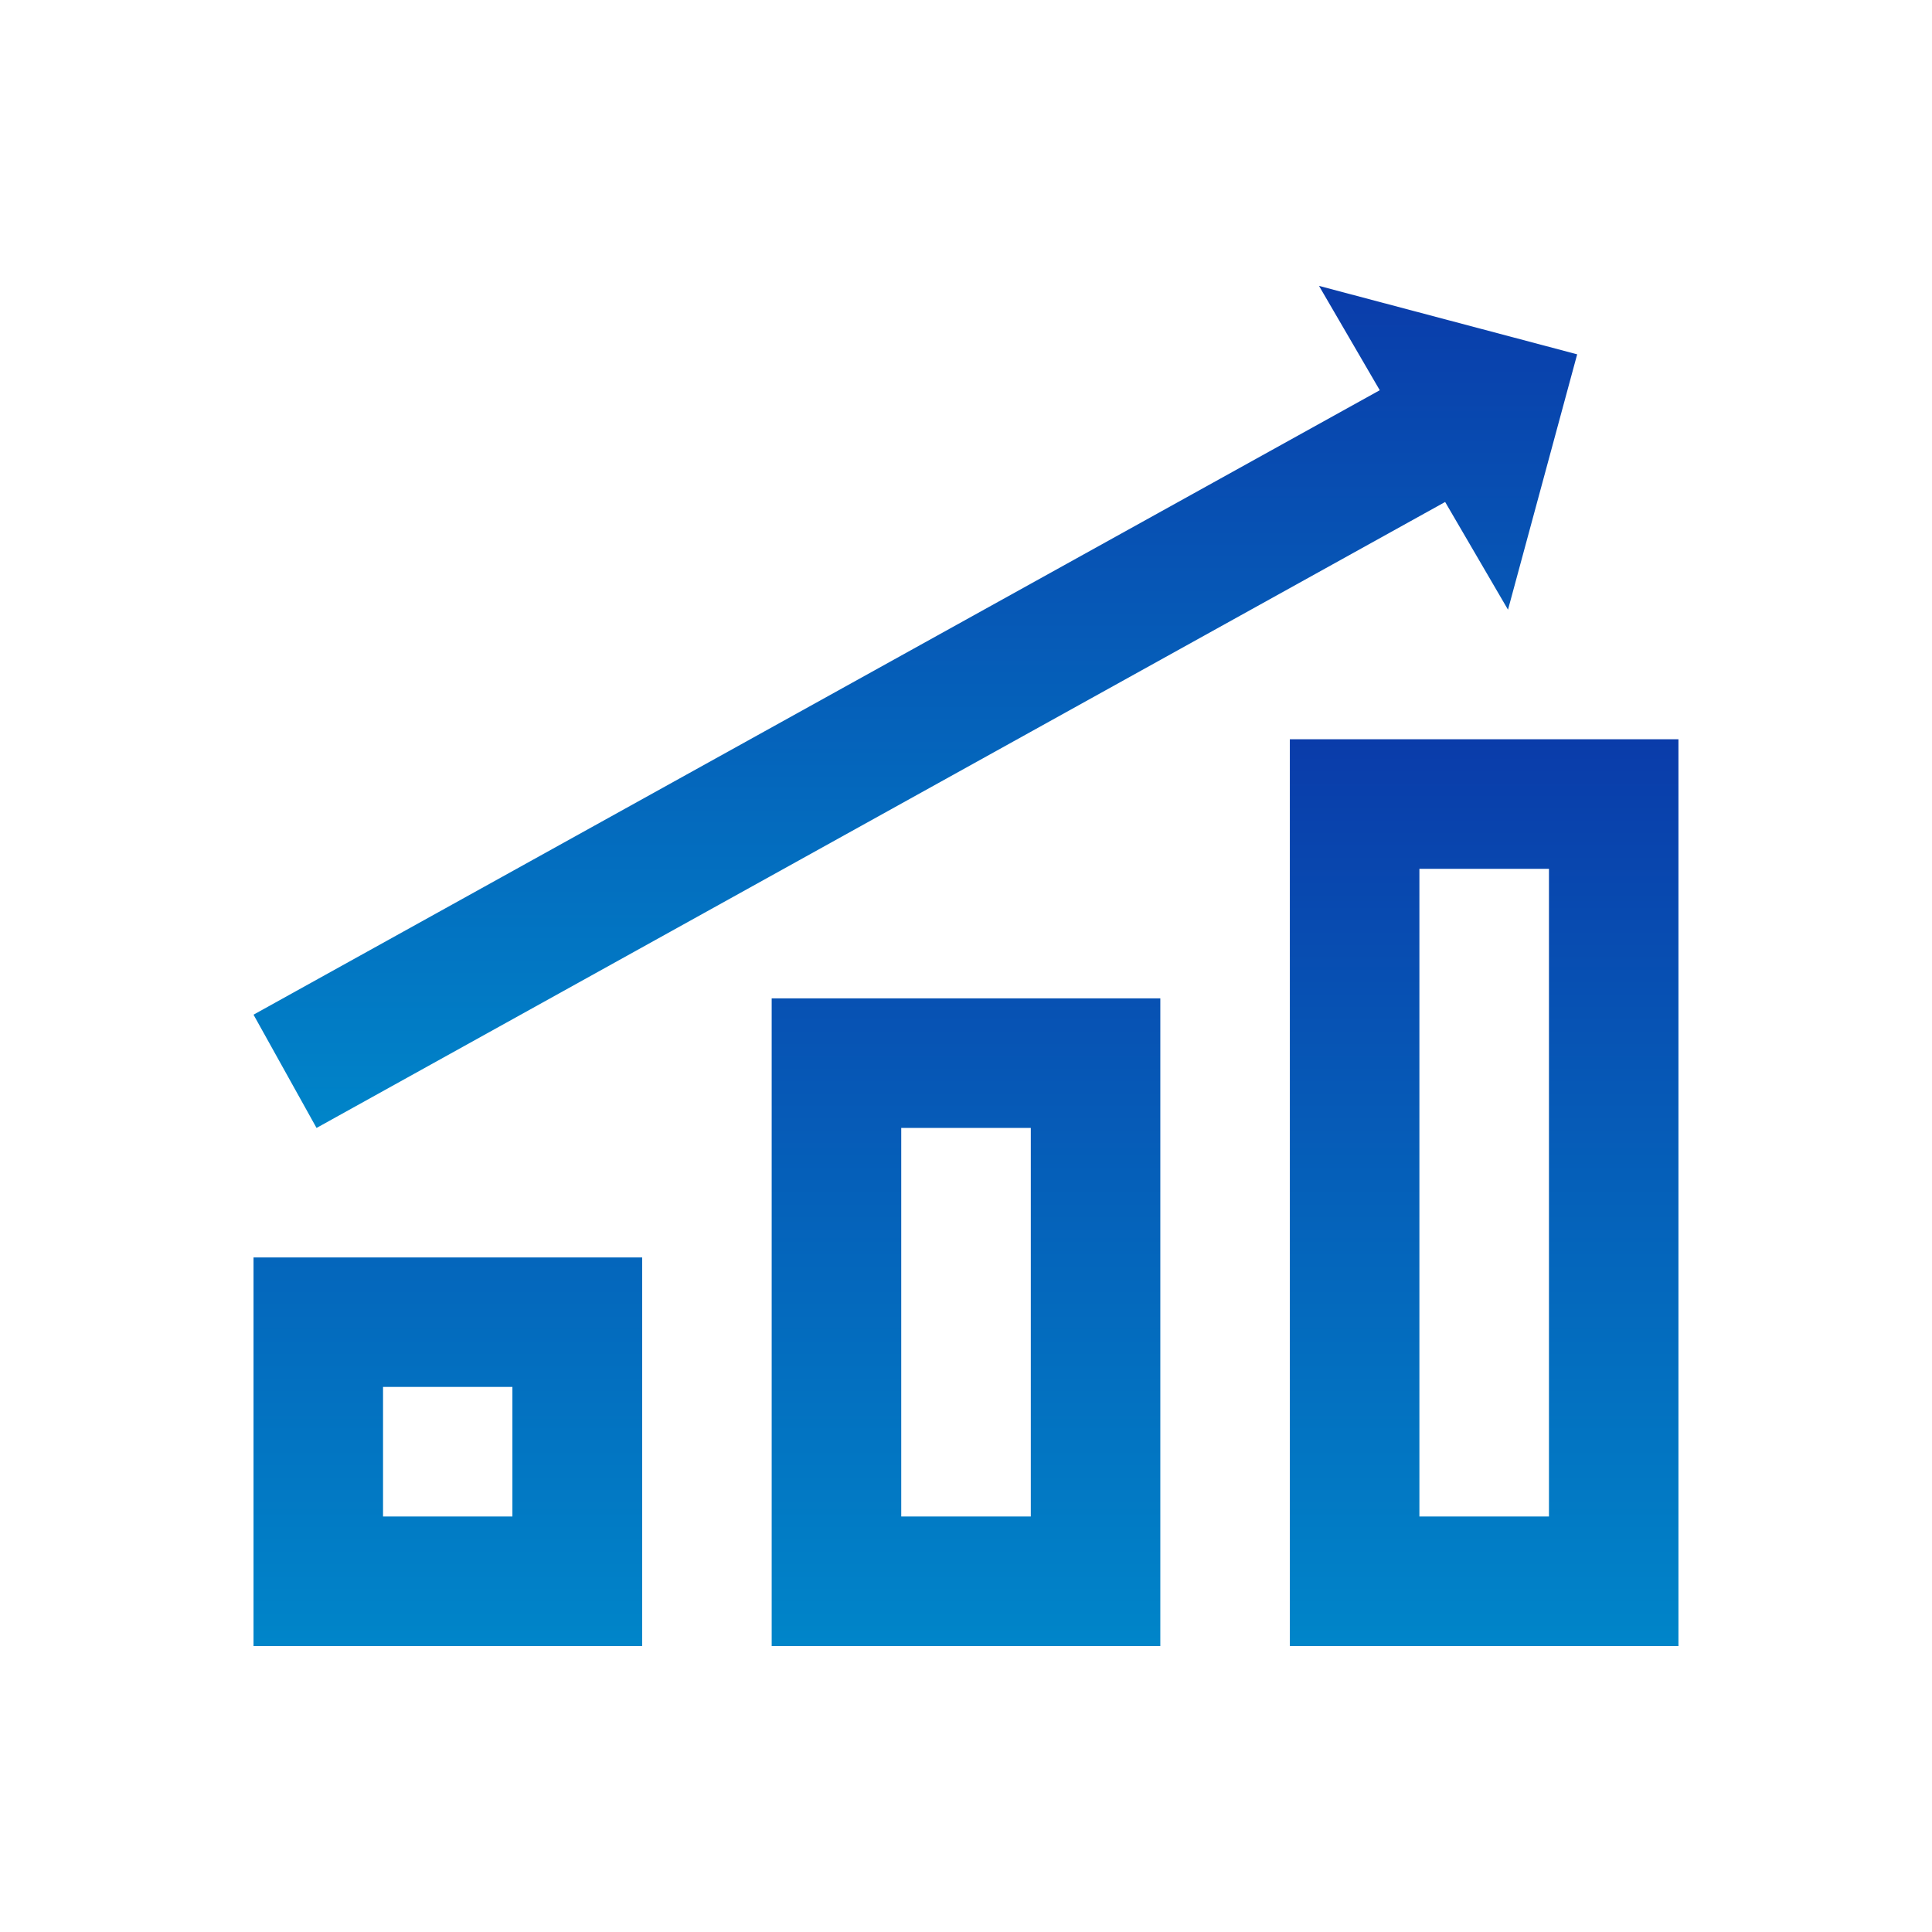
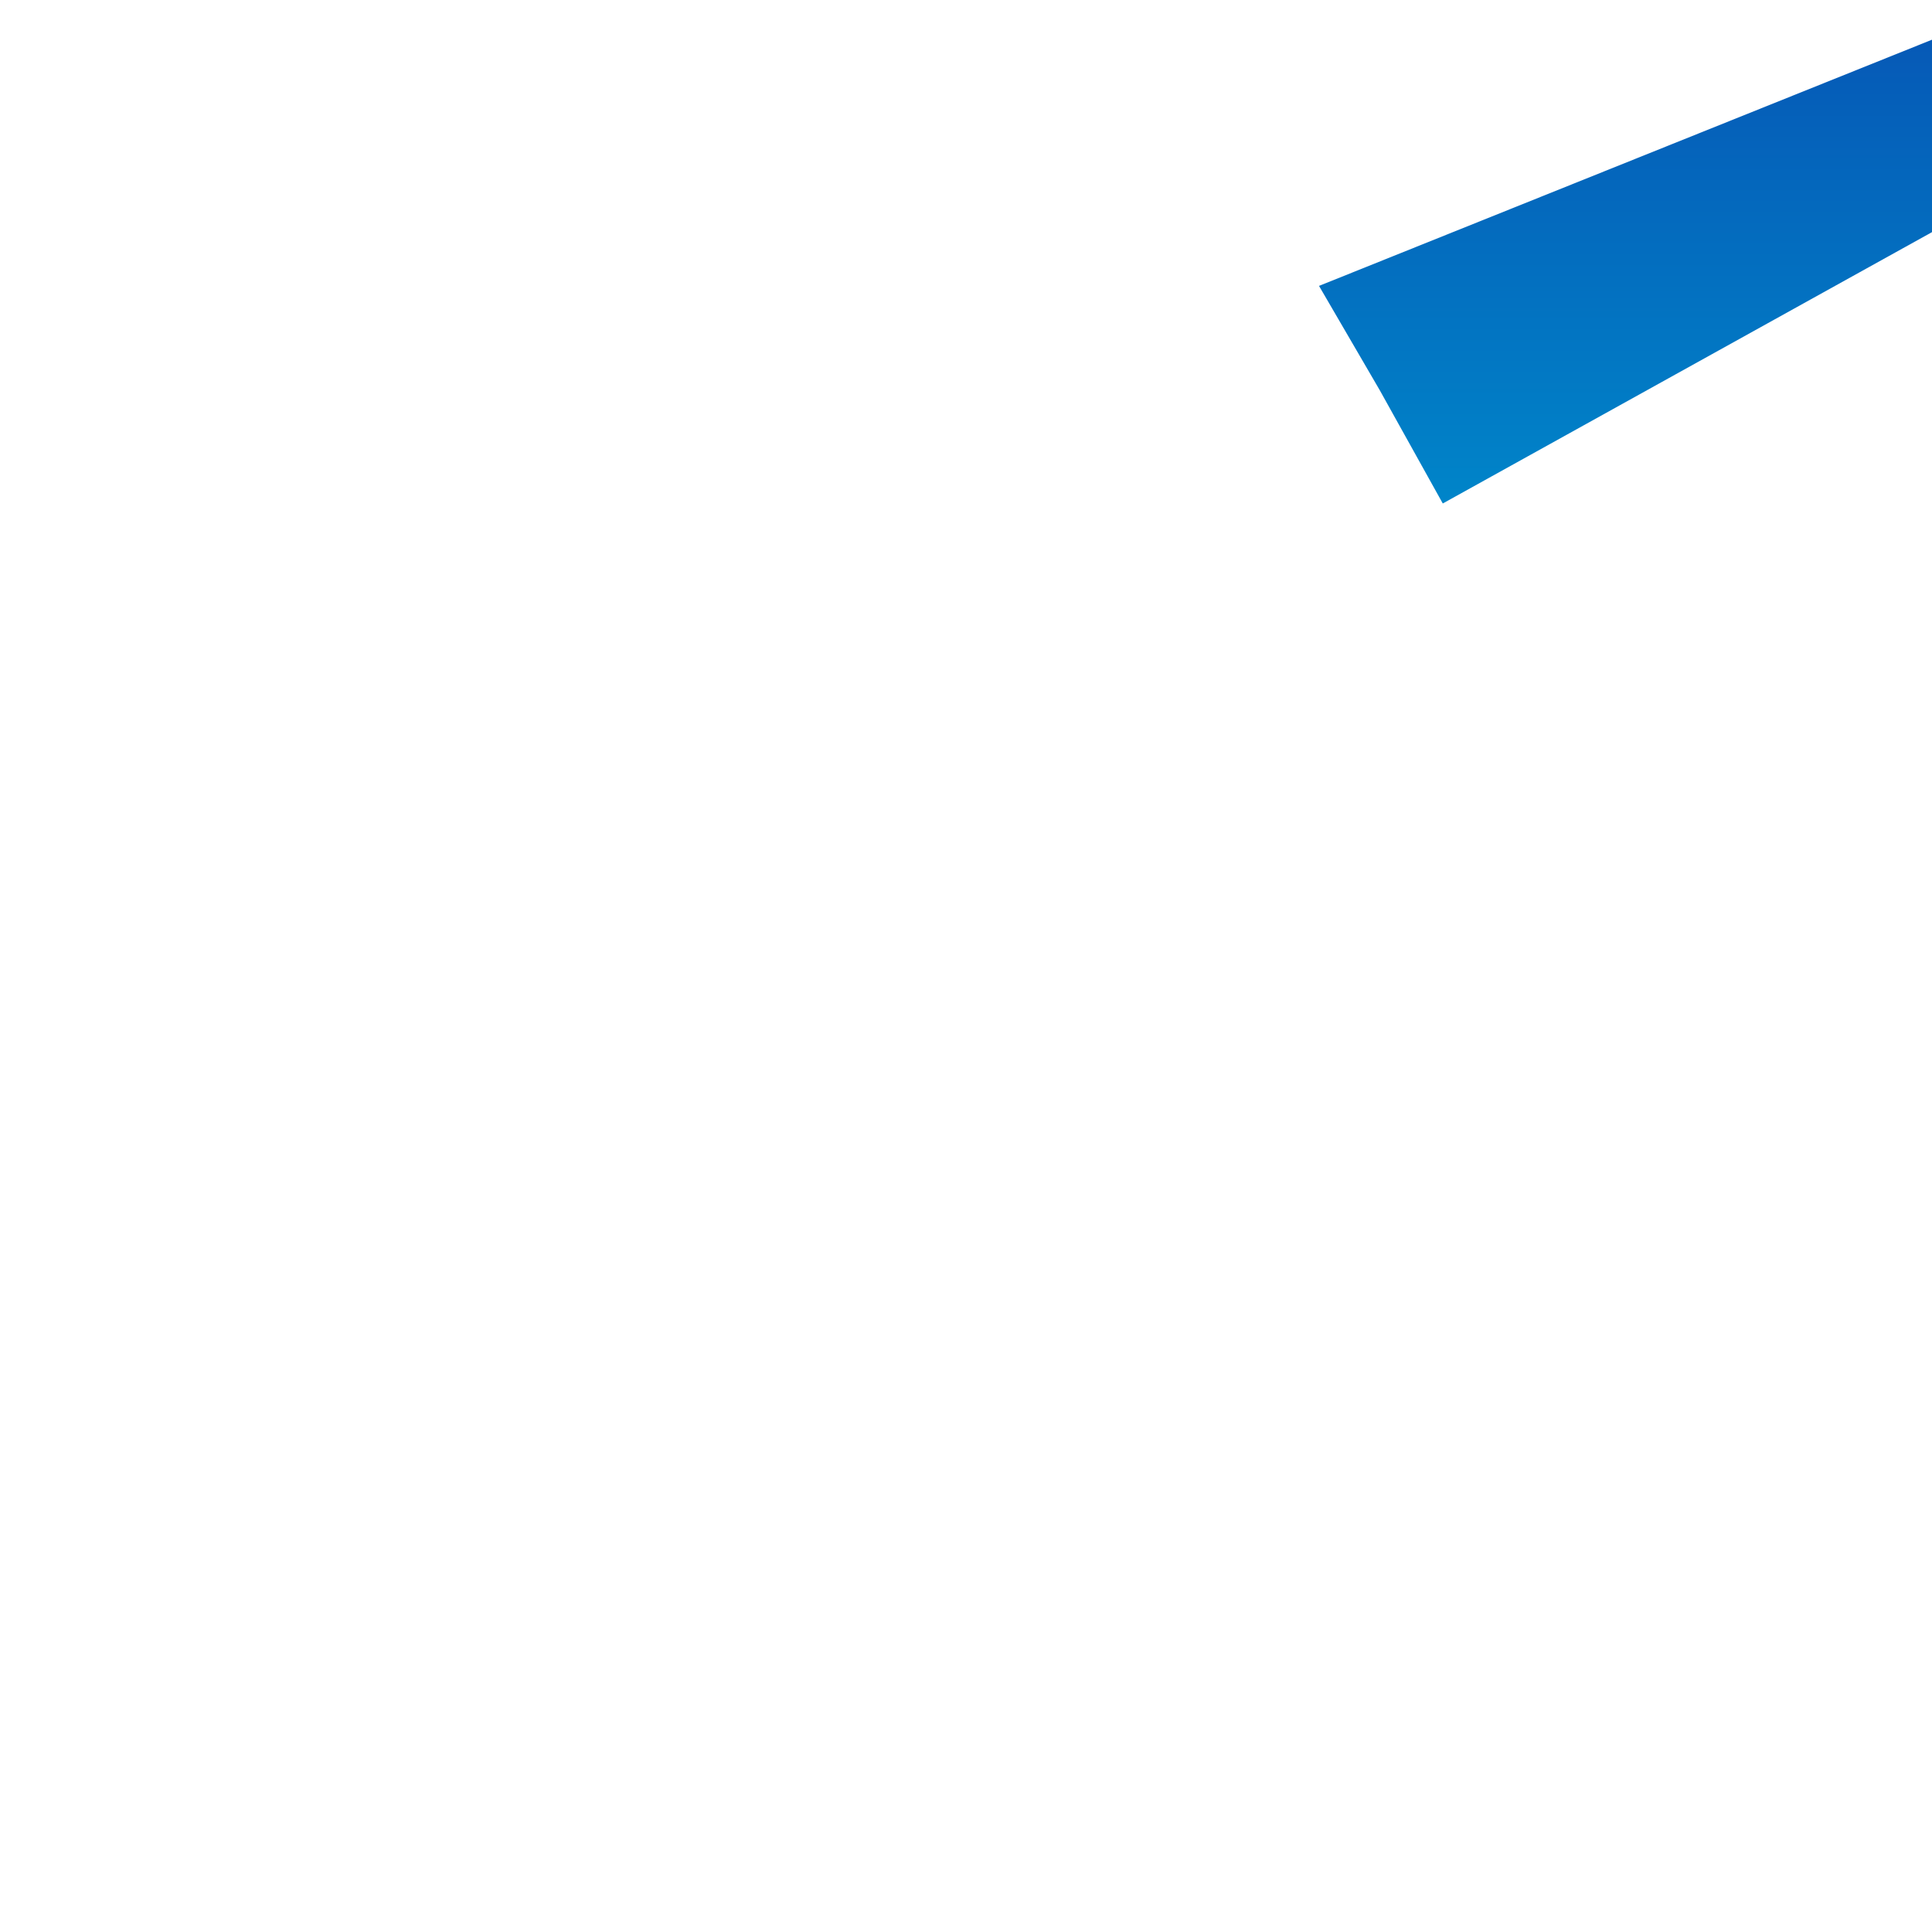
<svg xmlns="http://www.w3.org/2000/svg" width="50" height="50" viewBox="0 0 50 50">
  <defs>
    <linearGradient id="linear-gradient" x1="0.5" x2="0.5" y2="1" gradientUnits="objectBoundingBox">
      <stop offset="0" stop-color="#0a3caa" />
      <stop offset="1" stop-color="#0085c9" />
    </linearGradient>
  </defs>
  <g id="グループ_8509" data-name="グループ 8509" transform="translate(-1179 -3913)">
-     <rect id="長方形_1963" data-name="長方形 1963" width="50" height="50" transform="translate(1179 3913)" fill="none" />
    <g id="グループ_8499" data-name="グループ 8499" transform="translate(1185.561 3920.399)">
-       <path id="パス_4497" data-name="パス 4497" d="M3.352,30.842H6.7v3.353H3.352ZM0,37.548H10.058V27.49H0Zm16.763-13.41h3.353V34.195H16.763ZM13.41,37.548H23.468V20.785H13.41ZM30.173,17.433h3.353V34.195H30.173ZM26.82,37.548H36.877V14.08H26.82Z" transform="translate(0 -2.347)" fill="url(#linear-gradient)" />
-       <path id="パス_4498" data-name="パス 4498" d="M27.575,0l1.572,2.7L0,18.861l1.631,2.931,29.208-16.2,1.627,2.788,1.79-6.609Z" transform="translate(0 0)" fill="url(#linear-gradient)" />
+       <path id="パス_4498" data-name="パス 4498" d="M27.575,0l1.572,2.7l1.631,2.931,29.208-16.2,1.627,2.788,1.79-6.609Z" transform="translate(0 0)" fill="url(#linear-gradient)" />
    </g>
  </g>
</svg>